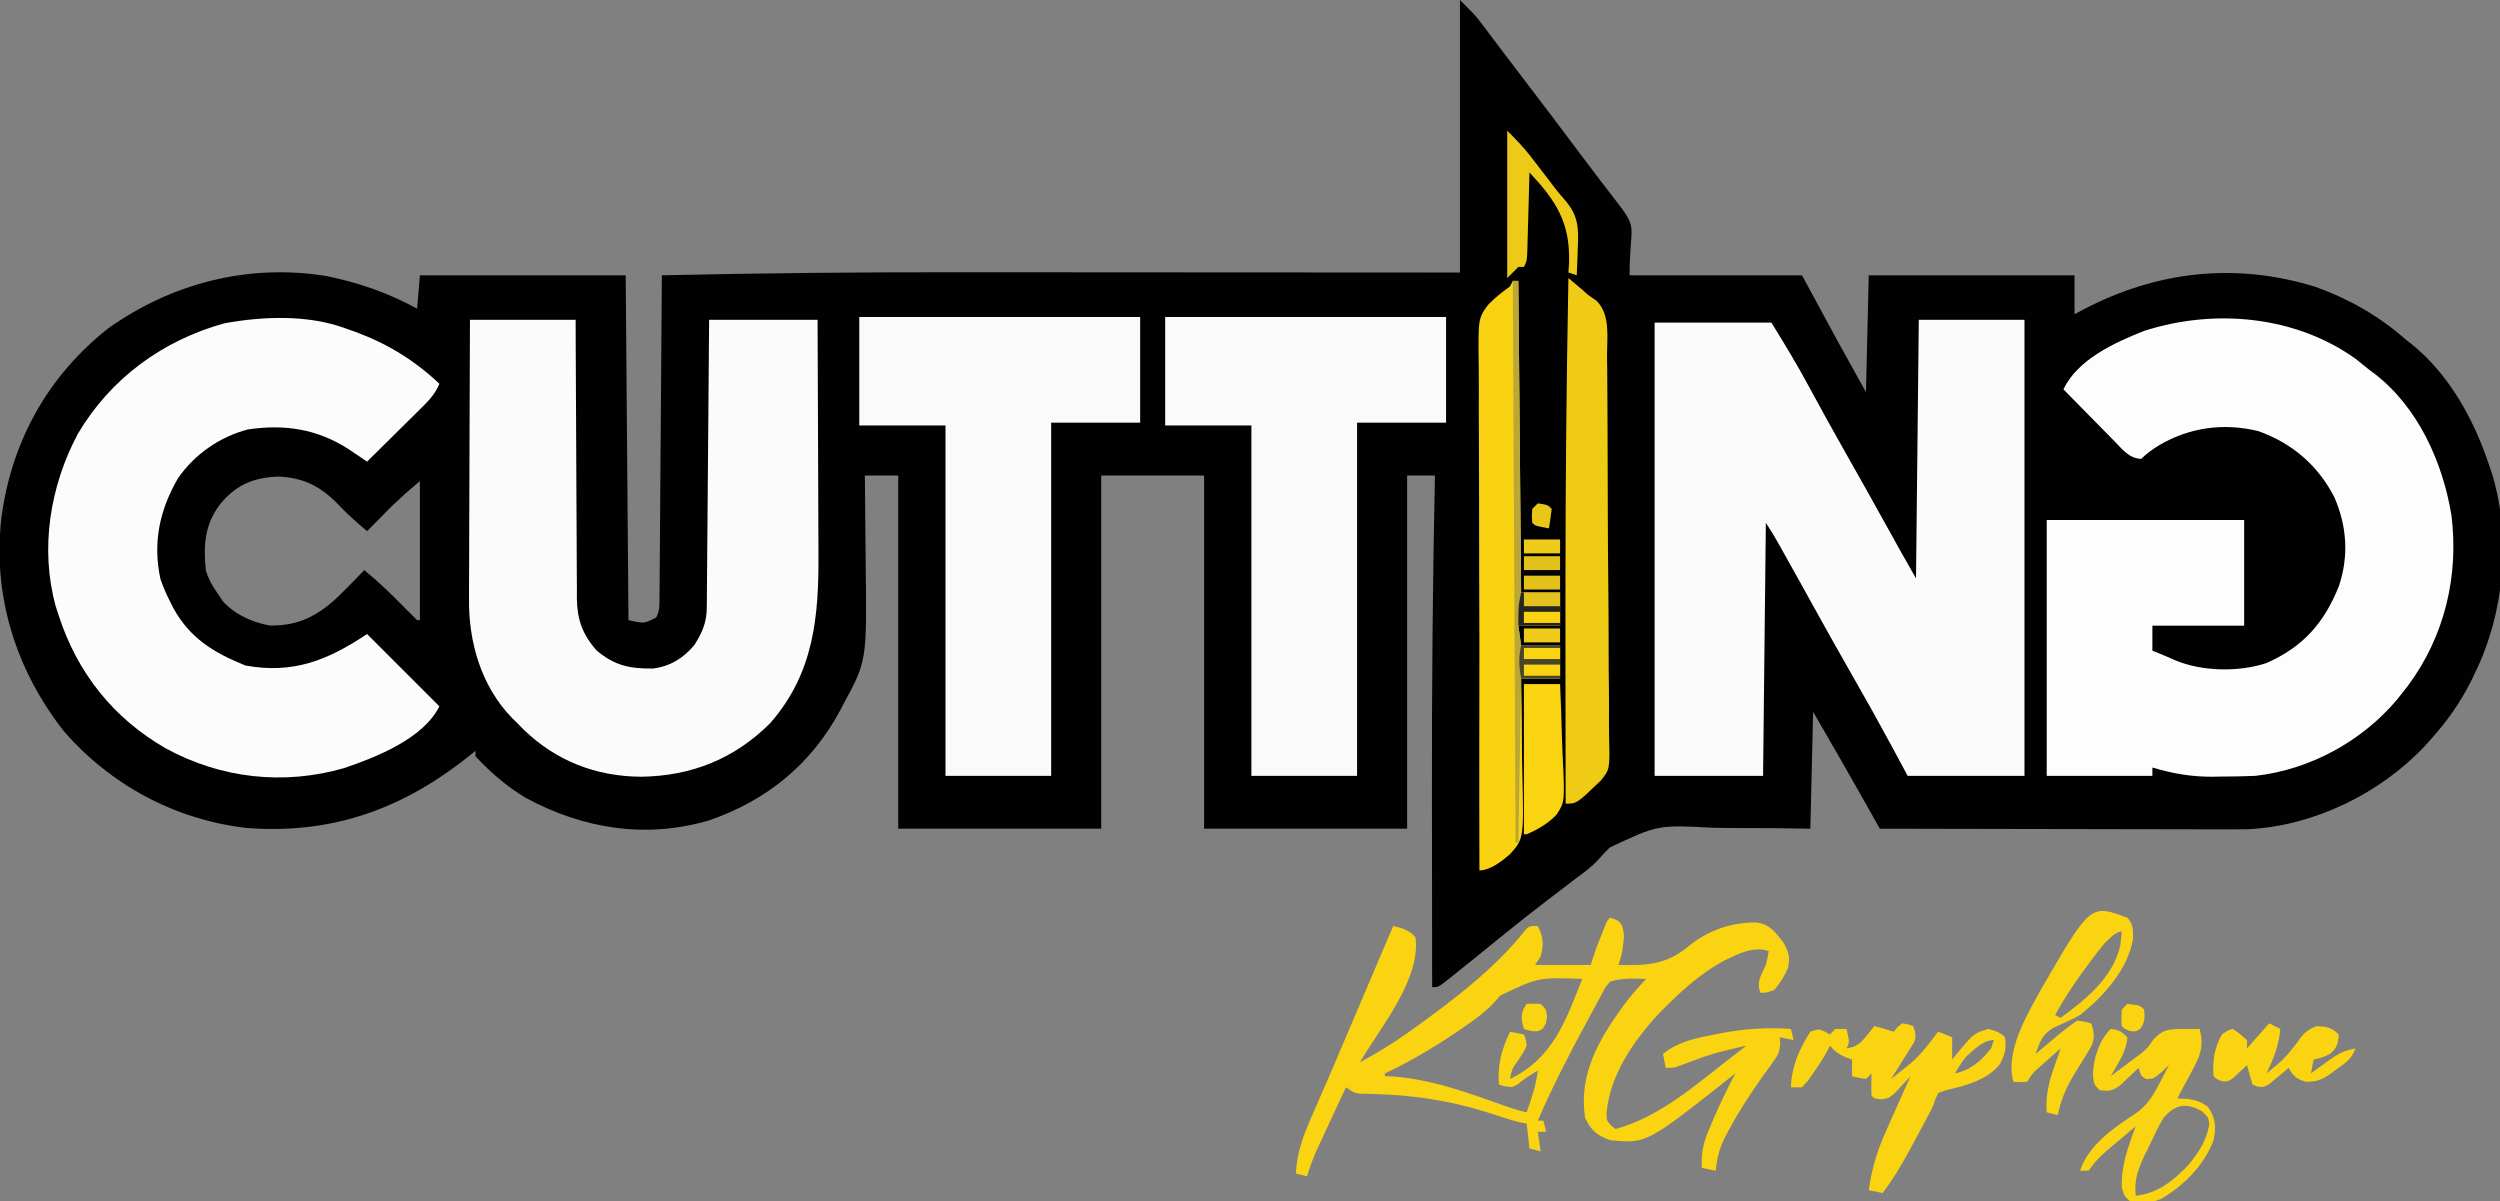
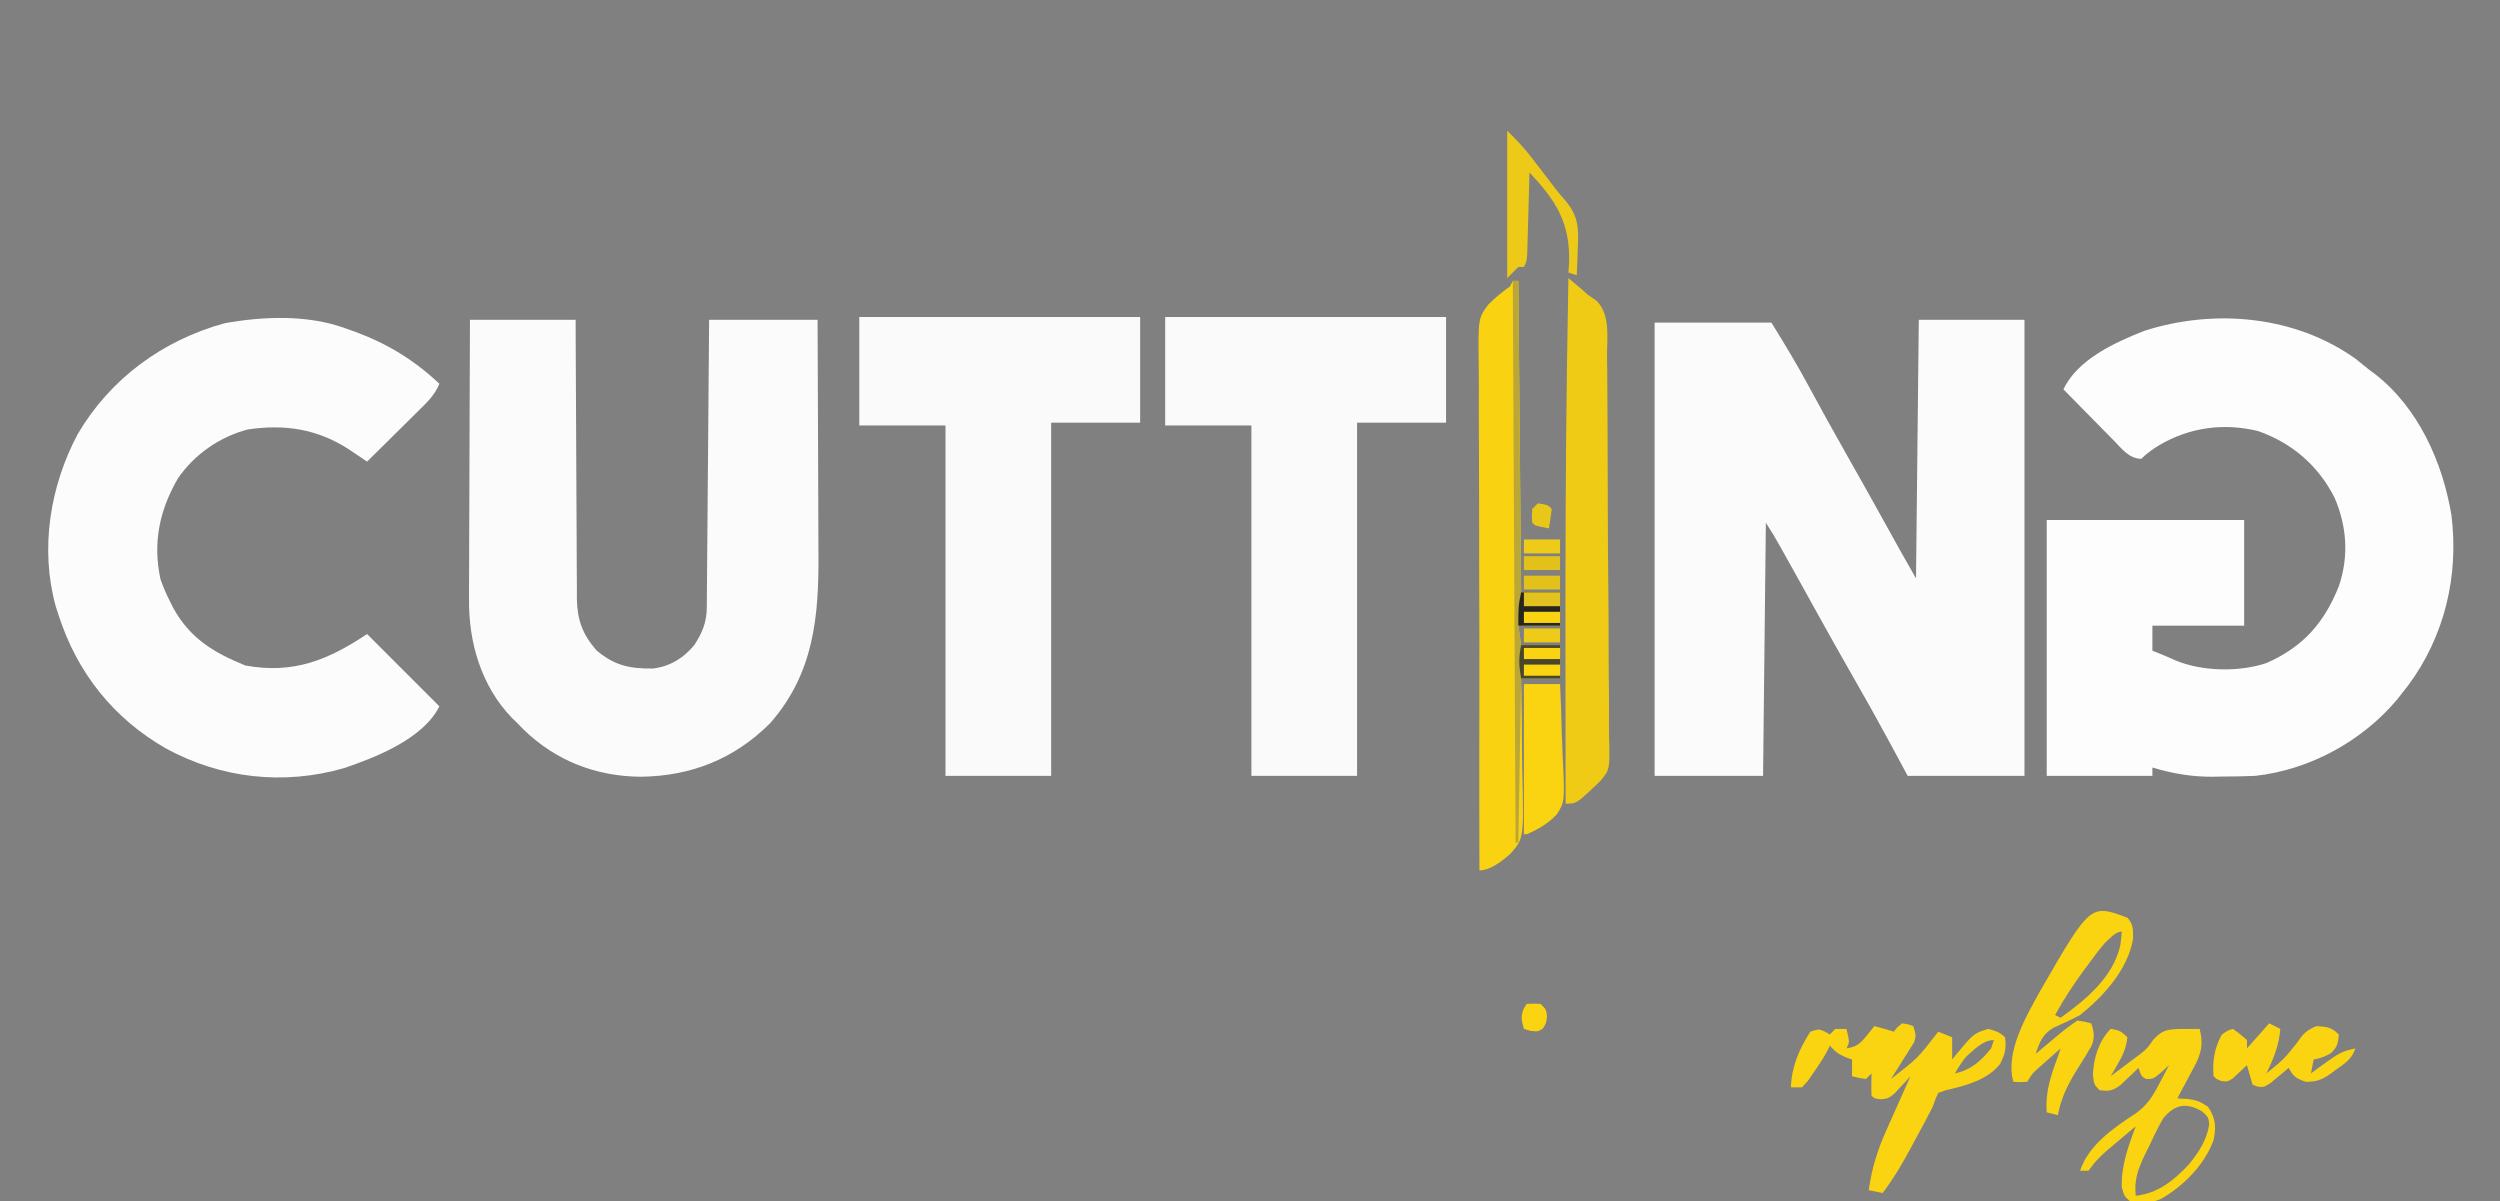
<svg xmlns="http://www.w3.org/2000/svg" version="1.1" width="899" height="432">
  <rect width="100%" height="100%" fill="#808080" stroke="none" />
-   <path d="M0 0 C5.624 5.624 5.624 5.624 7.77 8.469 C8.257 9.111 8.745 9.753 9.248 10.415 C9.764 11.103 10.28 11.791 10.812 12.5 C11.967 14.025 13.122 15.55 14.277 17.074 C15.186 18.278 15.186 18.278 16.113 19.505 C18.028 22.037 19.952 24.56 21.879 27.082 C29.218 36.686 36.509 46.325 43.748 56.005 C48.161 61.9 52.629 67.75 57.145 73.566 C64.159 82.766 61 81.161 61 99 C81.46 99 101.92 99 123 99 C127.29 106.92 131.58 114.84 136 123 C139.3 128.94 142.6 134.88 146 141 C146.33 127.14 146.66 113.28 147 99 C171.42 99 195.84 99 221 99 C221 103.62 221 108.24 221 113 C222.454 112.221 222.454 112.221 223.938 111.426 C250.538 97.464 278.812 94.209 307.75 103.188 C319.839 107.543 330.31 113.554 340 122 C340.915 122.717 340.915 122.717 341.848 123.449 C355.543 134.337 364.538 150.642 370 167 C370.415 168.236 370.83 169.472 371.258 170.746 C378.108 193.674 375.485 220.62 365 242 C364.486 243.067 363.971 244.135 363.441 245.234 C359.498 252.995 354.823 259.544 349 266 C348.313 266.77 347.626 267.539 346.918 268.332 C330.808 285.398 307.341 296.838 283.826 298.181 C280.305 298.244 276.789 298.248 273.267 298.227 C271.925 298.226 270.584 298.227 269.242 298.228 C265.636 298.229 262.029 298.217 258.422 298.203 C254.64 298.19 250.858 298.189 247.075 298.187 C239.929 298.181 232.782 298.164 225.636 298.144 C217.493 298.122 209.35 298.111 201.207 298.101 C184.472 298.08 167.736 298.045 151 298 C150.639 297.361 150.278 296.721 149.907 296.062 C148.237 293.102 146.566 290.143 144.895 287.184 C144.327 286.178 143.76 285.173 143.176 284.137 C137.855 274.716 132.438 265.354 127 256 C126.67 269.86 126.34 283.72 126 298 C119.439 297.899 119.439 297.899 112.746 297.797 C109.216 297.777 105.686 297.769 102.156 297.77 C98.452 297.767 94.751 297.744 91.048 297.667 C71.183 296.6 71.183 296.6 53.887 304.758 C52.326 306.283 50.856 307.841 49.418 309.482 C47.008 312.062 44.21 314.028 41.375 316.125 C40.304 316.942 39.235 317.761 38.168 318.582 C36.068 320.185 33.966 321.787 31.863 323.387 C25.851 327.979 19.924 332.654 14.062 337.438 C8.769 341.753 3.471 346.062 -1.875 350.312 C-2.464 350.787 -3.053 351.261 -3.66 351.75 C-7.769 355 -7.769 355 -10 355 C-10.024 339.573 -10.041 324.147 -10.052 308.72 C-10.057 301.55 -10.064 294.379 -10.075 287.208 C-10.138 248.459 -9.824 209.742 -9 171 C-12.3 171 -15.6 171 -19 171 C-19 212.91 -19 254.82 -19 298 C-43.09 298 -67.18 298 -92 298 C-92 256.09 -92 214.18 -92 171 C-104.21 171 -116.42 171 -129 171 C-129 212.91 -129 254.82 -129 298 C-153.09 298 -177.18 298 -202 298 C-202 256.09 -202 214.18 -202 171 C-205.96 171 -209.92 171 -214 171 C-213.979 172.673 -213.958 174.346 -213.937 176.07 C-213.871 181.666 -213.826 187.262 -213.793 192.858 C-213.772 196.243 -213.744 199.628 -213.698 203.013 C-213.263 237.631 -213.263 237.631 -221.75 253.312 C-222.092 253.969 -222.434 254.625 -222.787 255.301 C-233.209 274.772 -249.216 287.863 -270 295 C-292.75 301.715 -315.373 298.058 -336 286.875 C-342.743 282.835 -348.637 277.733 -354 272 C-354 271.34 -354 270.68 -354 270 C-354.431 270.352 -354.862 270.704 -355.307 271.066 C-379.486 290.624 -405.059 300.175 -436.562 297.723 C-462.091 294.677 -485.117 282.363 -502 263 C-519.259 240.965 -527.658 214.497 -524.535 186.496 C-520.995 158.988 -507.942 135.303 -486 118 C-462.952 101.734 -435.637 94.763 -407.707 99.246 C-395.985 101.63 -385.516 105.276 -375 111 C-374.67 107.04 -374.34 103.08 -374 99 C-349.58 99 -325.16 99 -300 99 C-299.67 139.92 -299.34 180.84 -299 223 C-293.314 224.282 -293.314 224.282 -289 222 C-287.771 219.542 -287.862 217.916 -287.842 215.166 C-287.832 214.145 -287.822 213.124 -287.812 212.072 C-287.806 210.948 -287.801 209.824 -287.795 208.666 C-287.785 207.485 -287.775 206.305 -287.765 205.088 C-287.738 201.847 -287.717 198.605 -287.697 195.364 C-287.675 191.978 -287.647 188.592 -287.621 185.206 C-287.571 178.792 -287.526 172.378 -287.483 165.965 C-287.428 157.948 -287.368 149.931 -287.307 141.914 C-287.198 127.609 -287.099 113.305 -287 99 C-251.488 98.207 -215.996 97.857 -180.475 97.899 C-174.089 97.905 -167.703 97.905 -161.318 97.907 C-150.671 97.909 -140.024 97.916 -129.378 97.925 C-118.446 97.934 -107.514 97.941 -96.582 97.945 C-95.559 97.945 -95.559 97.945 -94.516 97.946 C-91.093 97.947 -87.671 97.948 -84.248 97.95 C-56.165 97.96 -28.083 97.978 0 98 C0 65.66 0 33.32 0 0 Z M-446 181.5 C-451.465 188.962 -451.832 195.927 -451 205 C-450.108 208.062 -448.838 210.409 -447 213 C-446.299 214.052 -445.598 215.104 -444.875 216.188 C-440.636 220.961 -434.167 223.866 -427.938 224.938 C-417.337 225.106 -410.306 221.205 -402.766 213.938 C-399.793 211.007 -396.885 208.017 -394 205 C-388.662 209.368 -383.818 214.11 -379.001 219.036 C-377.684 220.375 -376.344 221.69 -375 223 C-374.67 223 -374.34 223 -374 223 C-374 206.5 -374 190 -374 173 C-379.307 177.484 -379.307 177.484 -384.309 182.211 C-385.087 182.994 -385.087 182.994 -385.881 183.793 C-386.395 184.315 -386.908 184.837 -387.438 185.375 C-387.978 185.92 -388.519 186.466 -389.076 187.027 C-390.386 188.349 -391.694 189.674 -393 191 C-396.84 187.8 -400.405 184.595 -403.812 180.938 C-410.1 174.674 -416.06 171.743 -425 171.375 C-434.085 171.76 -440.237 174.412 -446 181.5 Z " fill="#010101" transform="translate(525,0)" />
  <path d="M0 0 C12.54 0 25.08 0 38 0 C38 54.12 38 108.24 38 164 C24.14 164 10.28 164 -4 164 C-6.846 158.71 -6.846 158.71 -9.75 153.312 C-14.496 144.527 -19.347 135.813 -24.33 127.161 C-28.519 119.875 -32.614 112.538 -36.688 105.188 C-37.324 104.04 -37.96 102.892 -38.615 101.71 C-39.845 99.492 -41.074 97.274 -42.304 95.056 C-44.63 90.865 -46.966 86.68 -49.312 82.5 C-49.667 81.866 -50.022 81.232 -50.387 80.579 C-51.847 77.983 -53.347 75.48 -55 73 C-55.33 103.03 -55.66 133.06 -56 164 C-68.87 164 -81.74 164 -95 164 C-95 110.21 -95 56.42 -95 1 C-81.14 1 -67.28 1 -53 1 C-48.227 8.756 -43.59 16.372 -39.312 24.375 C-35.182 32.025 -30.981 39.628 -26.688 47.188 C-21.072 57.076 -15.535 67.006 -10.024 76.954 C-9.427 78.031 -8.83 79.109 -8.215 80.219 C-7.69 81.167 -7.165 82.115 -6.625 83.092 C-4.772 86.407 -2.884 89.703 -1 93 C-0.67 62.31 -0.34 31.62 0 0 Z " fill="#FBFBFB" transform="translate(690,115)" />
  <path d="M0 0 C1.638 1.296 3.265 2.607 4.875 3.938 C5.481 4.382 6.087 4.827 6.711 5.285 C22.435 17.355 31.3 37.194 34.418 56.258 C37.123 78.033 31.96 99.788 18.766 117.543 C17.83 118.728 17.83 118.728 16.875 119.938 C15.908 121.169 15.908 121.169 14.922 122.426 C2.258 137.505 -16.531 147.76 -36.125 149.938 C-40.188 150.127 -44.245 150.168 -48.312 150.188 C-49.903 150.218 -49.903 150.218 -51.525 150.25 C-59.128 150.287 -65.845 149.105 -73.125 146.938 C-73.125 147.928 -73.125 148.917 -73.125 149.938 C-85.665 149.938 -98.205 149.938 -111.125 149.938 C-111.125 119.578 -111.125 89.218 -111.125 57.938 C-87.695 57.938 -64.265 57.938 -40.125 57.938 C-40.125 70.478 -40.125 83.017 -40.125 95.938 C-51.015 95.938 -61.905 95.938 -73.125 95.938 C-73.125 98.907 -73.125 101.877 -73.125 104.938 C-72.444 105.206 -71.764 105.474 -71.062 105.75 C-68.899 106.625 -66.756 107.549 -64.625 108.5 C-55.083 112.419 -41.908 112.655 -32.125 109.375 C-18.962 103.601 -11.343 94.934 -6.07 81.734 C-2.438 70.988 -3.16 60.183 -7.648 49.84 C-13.522 38.295 -22.924 30.242 -35.125 25.938 C-47.542 22.948 -59.697 24.606 -70.625 31 C-73.092 32.534 -75.068 33.881 -77.125 35.938 C-81.444 35.838 -83.953 32.489 -86.766 29.59 C-87.293 29.059 -87.82 28.527 -88.363 27.98 C-90.041 26.285 -91.708 24.58 -93.375 22.875 C-94.512 21.723 -95.65 20.571 -96.789 19.42 C-99.576 16.6 -102.353 13.771 -105.125 10.938 C-99.975 0.149 -86.719 -5.846 -76.125 -10.062 C-50.969 -18.159 -21.832 -15.633 0 0 Z " fill="#FDFDFD" transform="translate(847.125,129.062)" />
  <path d="M0 0 C12.54 0 25.08 0 38 0 C38.009 3.23 38.019 6.459 38.028 9.787 C38.062 20.468 38.118 31.149 38.184 41.83 C38.223 48.305 38.256 54.779 38.271 61.254 C38.286 67.505 38.321 73.755 38.368 80.005 C38.383 82.388 38.391 84.77 38.392 87.153 C38.394 90.495 38.421 93.836 38.454 97.178 C38.449 98.159 38.444 99.14 38.439 100.151 C38.555 107.806 40.415 113.017 45.438 118.812 C51.914 124.341 57.439 125.494 65.824 125.402 C71.948 124.627 76.799 121.692 80.695 116.926 C83.518 112.563 85.116 108.785 85.158 103.539 C85.168 102.626 85.178 101.713 85.188 100.773 C85.194 99.774 85.199 98.775 85.205 97.745 C85.215 96.692 85.225 95.638 85.235 94.552 C85.267 91.062 85.292 87.572 85.316 84.082 C85.337 81.665 85.358 79.248 85.379 76.831 C85.435 70.464 85.484 64.096 85.532 57.729 C85.582 51.234 85.638 44.739 85.693 38.244 C85.801 25.496 85.902 12.748 86 0 C98.87 0 111.74 0 125 0 C125.068 13.414 125.123 26.828 125.155 40.242 C125.171 46.472 125.192 52.702 125.226 58.932 C125.259 64.956 125.277 70.979 125.285 77.003 C125.29 79.29 125.301 81.576 125.317 83.863 C125.473 106.658 123.739 127.008 108 145 C95.09 157.952 79.543 164.061 61.562 164.312 C45.369 164.227 30.868 158.625 19.172 147.234 C18.455 146.497 17.738 145.76 17 145 C16.366 144.386 15.732 143.773 15.078 143.141 C4.055 131.727 -0.507 115.978 -0.341 100.47 C-0.341 99.376 -0.341 98.282 -0.342 97.155 C-0.34 93.578 -0.317 90.002 -0.293 86.426 C-0.287 83.93 -0.283 81.435 -0.28 78.94 C-0.269 72.402 -0.239 65.864 -0.206 59.326 C-0.174 52.642 -0.162 45.959 -0.146 39.275 C-0.114 26.183 -0.062 13.092 0 0 Z " fill="#FBFBFB" transform="translate(169,115)" />
  <path d="M0 0 C1.209 0.425 2.418 0.851 3.664 1.289 C15.264 5.548 25 11.516 34 20 C32.396 24.005 29.579 26.677 26.555 29.641 C25.76 30.431 25.76 30.431 24.949 31.238 C23.262 32.913 21.569 34.582 19.875 36.25 C18.727 37.388 17.58 38.526 16.434 39.664 C13.628 42.448 10.815 45.226 8 48 C7.398 47.593 6.796 47.186 6.176 46.767 C4.979 45.962 4.979 45.962 3.758 45.141 C2.97 44.61 2.183 44.079 1.372 43.532 C-9.885 36.26 -21.651 34.453 -34.875 36.43 C-44.982 39.054 -54.096 45.414 -60 54 C-66.645 65.429 -69.11 77.167 -66.312 90.203 C-65.378 92.928 -64.299 95.43 -63 98 C-62.564 98.873 -62.129 99.745 -61.68 100.645 C-55.681 111.576 -47.047 116.75 -35.75 121.312 C-18.585 124.459 -6.133 119.422 8 110 C16.58 118.58 25.16 127.16 34 136 C28.196 147.609 11.461 154.216 -0.188 158.188 C-21.955 164.476 -44.495 161.939 -64.242 151.195 C-83.262 140.337 -96.339 123.815 -103 103 C-103.32 102.009 -103.639 101.017 -103.969 99.996 C-109.682 79.287 -105.999 56.717 -96 38 C-84.262 18.094 -65.518 4.415 -43.367 -1.73 C-29.485 -4.276 -13.384 -4.877 0 0 Z " fill="#FCFCFC" transform="translate(124,118)" />
  <path d="M0 0 C33.33 0 66.66 0 101 0 C101 12.54 101 25.08 101 38 C90.44 38 79.88 38 69 38 C69 79.91 69 121.82 69 165 C56.46 165 43.92 165 31 165 C31 123.42 31 81.84 31 39 C20.77 39 10.54 39 0 39 C0 26.13 0 13.26 0 0 Z " fill="#FAFAFA" transform="translate(419,114)" />
  <path d="M0 0 C33.33 0 66.66 0 101 0 C101 12.54 101 25.08 101 38 C90.44 38 79.88 38 69 38 C69 79.91 69 121.82 69 165 C56.46 165 43.92 165 31 165 C31 123.42 31 81.84 31 39 C20.77 39 10.54 39 0 39 C0 26.13 0 13.26 0 0 Z " fill="#FAFAFA" transform="translate(309,114)" />
-   <path d="M0 0 C3 1 3 1 4.207 2.777 C5.118 5.331 5.063 6.892 4.688 9.562 C4.588 10.327 4.489 11.091 4.387 11.879 C4 14 4 14 3 17 C13.271 17.193 20.3 16.998 28.43 10.074 C35.309 4.522 43.801 1.608 52.562 1.723 C57.434 2.277 59.396 5.249 62.312 8.875 C64.257 12.477 64.724 13.98 64 18 C62.667 20.967 61.157 23.558 59 26 C56.188 27 56.188 27 54 27 C52.601 22.804 54.227 20.954 56 17 C56.691 14.221 56.691 14.221 57 12 C51.46 10.153 46.186 12.964 41.098 15.375 C32.949 19.829 26.517 25.483 20 32 C19.269 32.731 18.538 33.462 17.785 34.215 C8.607 43.974 -0.078 56.506 -1.277 70.156 C-1.259 73.026 -1.259 73.026 0.5 74.875 C0.995 75.246 1.49 75.618 2 76 C16.788 71.81 28.122 62.337 40 53 C41.854 51.562 43.708 50.124 45.562 48.688 C46.709 47.792 47.855 46.897 49 46 C36.716 48.857 36.716 48.857 24.918 53.266 C23 54 23 54 20 54 C19.67 52.35 19.34 50.7 19 49 C24.338 44.737 29.75 43.565 36.375 42.25 C37.963 41.925 37.963 41.925 39.584 41.593 C48.171 39.939 56.276 39.423 65 40 C65.33 41.32 65.66 42.64 66 44 C64.35 43.67 62.7 43.34 61 43 C61.052 43.742 61.104 44.483 61.158 45.247 C60.977 48.398 60.322 49.536 58.473 52.047 C57.661 53.179 57.661 53.179 56.833 54.333 C56.249 55.131 55.664 55.928 55.062 56.75 C50.589 63.072 46.396 69.412 42.75 76.25 C42.195 77.267 42.195 77.267 41.629 78.304 C39.408 82.577 38.423 86.199 38 91 C36.35 90.67 34.7 90.34 33 90 C32.606 84.107 33.826 80.052 36.188 74.688 C36.479 73.992 36.771 73.297 37.072 72.58 C39.478 66.935 42.213 61.465 45 56 C44.512 56.387 44.025 56.775 43.522 57.174 C13.109 81.269 13.109 81.269 0 80 C-4.812 78.275 -6.777 76.554 -9 72 C-11.384 56.264 -4.094 43.881 4.768 31.642 C7.315 28.248 10.055 25.053 13 22 C11.175 21.969 11.175 21.969 9.312 21.938 C8.628 21.926 7.944 21.914 7.238 21.902 C4.615 22.017 2.52 22.207 0 23 C-1.844 25.172 -1.844 25.172 -3.27 28.004 C-3.845 29.047 -4.42 30.091 -5.012 31.166 C-5.606 32.287 -6.2 33.408 -6.812 34.562 C-7.43 35.698 -8.047 36.833 -8.683 38.002 C-14.882 49.465 -20.864 61.016 -26 73 C-25.34 73 -24.68 73 -24 73 C-23.67 74.32 -23.34 75.64 -23 77 C-23.99 77 -24.98 77 -26 77 C-25.505 80.465 -25.505 80.465 -25 84 C-26.98 83.505 -26.98 83.505 -29 83 C-29.495 78.545 -29.495 78.545 -30 74 C-30.646 73.894 -31.292 73.789 -31.957 73.68 C-35.159 72.964 -38.174 71.978 -41.279 70.93 C-55.919 66.035 -70.114 63.732 -85.541 63.378 C-86.341 63.355 -87.141 63.332 -87.965 63.309 C-88.672 63.296 -89.38 63.284 -90.109 63.271 C-92 63 -92 63 -95 61 C-96.677 64.591 -98.349 68.184 -100.017 71.779 C-100.862 73.597 -101.71 75.414 -102.559 77.23 C-103.094 78.384 -103.629 79.538 -104.18 80.727 C-104.672 81.784 -105.164 82.842 -105.671 83.932 C-106.963 86.915 -108.021 89.902 -109 93 C-110.32 92.67 -111.64 92.34 -113 92 C-112.589 84.256 -110.335 78.272 -107.199 71.227 C-106.193 68.909 -105.187 66.592 -104.181 64.274 C-103.657 63.079 -103.133 61.883 -102.593 60.651 C-99.983 54.669 -97.443 48.657 -94.895 42.648 C-93.883 40.272 -92.87 37.896 -91.857 35.52 C-91.358 34.347 -90.858 33.175 -90.344 31.967 C-89.838 30.782 -89.333 29.596 -88.812 28.375 C-87.754 25.892 -86.697 23.409 -85.639 20.926 C-83.093 14.95 -80.547 8.975 -78 3 C-74.622 3.788 -72.388 4.356 -70 7 C-67.925 22.041 -82.683 39.578 -90 52 C-84.055 48.824 -78.424 45.413 -72.938 41.5 C-72.212 40.984 -71.487 40.469 -70.74 39.938 C-56.42 29.643 -41.369 18.288 -30.402 4.363 C-29 3 -29 3 -26 3 C-23.964 7.072 -23.853 9.602 -25 14 C-25.66 14.99 -26.32 15.98 -27 17 C-20.4 17 -13.8 17 -7 17 C-6.34 15.02 -5.68 13.04 -5 11 C-4.328 9.223 -3.642 7.452 -2.938 5.688 C-2.425 4.394 -2.425 4.394 -1.902 3.074 C-1 1 -1 1 0 0 Z M-39.5 28 C-40.218 28.804 -40.936 29.609 -41.676 30.438 C-44.413 33.456 -47.363 35.672 -50.688 38 C-51.274 38.414 -51.861 38.828 -52.465 39.254 C-61.518 45.544 -71.017 51.314 -81 56 C-81 56.33 -81 56.66 -81 57 C-80.121 57.028 -79.242 57.057 -78.336 57.086 C-63.811 58.146 -50.553 63.159 -36.938 68 C-34.629 68.786 -32.376 69.464 -30 70 C-28.243 65.026 -26.674 60.258 -26 55 C-28.503 56.46 -30.814 57.837 -33 59.75 C-35 61 -35 61 -37.75 60.688 C-38.492 60.461 -39.235 60.234 -40 60 C-40.473 52.674 -39.099 47.626 -36 41 C-34.35 41.33 -32.7 41.66 -31 42 C-30.316 43.68 -30.316 43.68 -30 46 C-31.215 48.508 -31.215 48.508 -32.938 51.125 C-35.257 54.317 -35.257 54.317 -36 58 C-20.58 50.572 -16.027 37.187 -10 22 C-25.893 21.465 -25.893 21.465 -39.5 28 Z " fill="#FBD411" transform="translate(579,330)" />
  <path d="M0 0 C0.66 0 1.32 0 2 0 C2.33 36.96 2.66 73.92 3 112 C7.62 112 12.24 112 17 112 C17 115.96 17 119.92 17 124 C12.05 124 7.1 124 2 124 C2.33 126.31 2.66 128.62 3 131 C7.62 131 12.24 131 17 131 C17 134.96 17 138.92 17 143 C12.38 143 7.76 143 3 143 C3.038 144.735 3.076 146.47 3.115 148.257 C3.225 154.025 3.274 159.791 3.282 165.56 C3.29 169.054 3.321 172.545 3.408 176.038 C3.994 200.539 3.994 200.539 -0.948 206.114 C-3.773 208.569 -8.082 212 -12 212 C-12.042 196.251 -12.074 180.502 -12.048 164.753 C-12.047 163.78 -12.045 162.808 -12.044 161.806 C-12.037 157.717 -12.029 153.628 -12.021 149.539 C-11.992 135.364 -12.013 121.19 -12.082 107.016 C-12.13 96.609 -12.139 86.202 -12.125 75.794 C-12.118 69.389 -12.129 62.984 -12.182 56.579 C-12.232 50.489 -12.234 44.402 -12.201 38.313 C-12.197 36.059 -12.211 33.805 -12.242 31.551 C-12.483 13.421 -12.483 13.421 -8.729 8.438 C-6.276 5.983 -3.83 3.991 -1 2 C-0.67 1.34 -0.34 0.68 0 0 Z " fill="#F9D212" transform="translate(544,101)" />
  <path d="M0 0 C1.045 0.872 2.085 1.747 3.125 2.625 C3.995 3.356 3.995 3.356 4.883 4.102 C5.581 4.728 6.28 5.355 7 6 C8.577 7.099 8.577 7.099 10.187 8.22 C15.137 13.286 13.895 21.234 13.887 27.853 C13.907 29.483 13.929 31.112 13.953 32.742 C14.011 37.162 14.029 41.581 14.036 46.001 C14.043 48.766 14.058 51.53 14.075 54.294 C14.137 63.947 14.166 73.6 14.167 83.253 C14.168 92.237 14.24 101.219 14.345 110.202 C14.432 117.926 14.469 125.65 14.467 133.375 C14.467 137.983 14.487 142.59 14.558 147.198 C14.623 151.537 14.625 155.871 14.58 160.21 C14.574 161.796 14.59 163.382 14.63 164.967 C14.908 176.62 14.908 176.62 11.665 180.665 C2.998 189 2.998 189 -1 189 C-1.031 171.75 -1.051 154.5 -1.062 137.25 C-1.064 135.334 -1.064 135.334 -1.065 133.38 C-1.085 99.229 -1.003 65.085 -0.5 30.938 C-0.488 30.125 -0.476 29.313 -0.464 28.477 C-0.323 18.984 -0.17 9.492 0 0 Z " fill="#EFCB16" transform="translate(564,100)" />
  <path d="M0 0 C2.188 0.312 2.188 0.312 4 1 C4.802 3.301 5.187 4.52 4.287 6.831 C3.714 7.742 3.714 7.742 3.129 8.672 C2.515 9.668 2.515 9.668 1.889 10.684 C1.451 11.366 1.013 12.047 0.562 12.75 C0.129 13.447 -0.305 14.145 -0.752 14.863 C-1.824 16.582 -2.91 18.292 -4 20 C5.623 12.534 5.623 12.534 13 3 C15.475 3.99 15.475 3.99 18 5 C18 7.64 18 10.28 18 13 C18.436 12.457 18.871 11.915 19.32 11.355 C25.788 3.586 25.788 3.586 31 2 C33.472 2.659 35.18 3.18 37 5 C37.566 8.959 37.027 10.945 35.25 14.562 C30.755 20.367 22.778 22.419 15.875 24 C14.452 24.495 14.452 24.495 13 25 C11.934 27.286 11.934 27.286 11 30 C8.981 34.004 6.824 37.933 4.688 41.875 C4.118 42.938 3.549 44.002 2.963 45.098 C-0.057 50.68 -3.161 55.943 -7 61 C-8.65 60.67 -10.3 60.34 -12 60 C-10.913 52.208 -8.871 45.525 -5.625 38.375 C-5.045 37.06 -5.045 37.06 -4.453 35.719 C-3.313 33.141 -2.158 30.57 -1 28 C-0.236 26.284 0.527 24.568 1.289 22.852 C1.619 22.11 1.948 21.368 2.288 20.604 C2.523 20.075 2.758 19.545 3 19 C2.481 19.578 1.961 20.155 1.426 20.75 C0.728 21.492 0.031 22.235 -0.688 23 C-1.372 23.742 -2.056 24.485 -2.762 25.25 C-5 27 -5 27 -7.707 27.312 C-10 27 -10 27 -11 26 C-11.141 23.329 -11.042 20.676 -11 18 C-11.66 18.66 -12.32 19.32 -13 20 C-15.625 19.625 -15.625 19.625 -18 19 C-18 17.02 -18 15.04 -18 13 C-18.763 12.732 -19.526 12.464 -20.312 12.188 C-22.874 11.056 -24.197 10.088 -26 8 C-26.25 8.541 -26.5 9.083 -26.758 9.641 C-28.267 12.506 -30.016 15.098 -31.875 17.75 C-32.892 19.227 -32.892 19.227 -33.93 20.734 C-34.613 21.482 -35.296 22.23 -36 23 C-37.32 23 -38.64 23 -40 23 C-39.712 15.525 -37.042 9.284 -33 3 C-30 2 -30 2 -27.812 2.938 C-26.915 3.463 -26.915 3.463 -26 4 C-25.34 3.34 -24.68 2.68 -24 2 C-22.68 2 -21.36 2 -20 2 C-18.875 6.75 -18.875 6.75 -20 9 C-16.401 8.444 -15.001 7.251 -12.75 4.438 C-12.229 3.797 -11.708 3.156 -11.172 2.496 C-10.785 2.002 -10.398 1.509 -10 1 C-7.614 1.576 -5.333 2.222 -3 3 C-2.381 2.227 -2.381 2.227 -1.75 1.438 C-1.173 0.963 -0.595 0.489 0 0 Z M23 12 C21.418 13.941 20.248 15.817 19 18 C24.851 16.716 28.321 13.55 32 9 C32.33 8.01 32.66 7.02 33 6 C29.068 6 25.845 9.503 23 12 Z " fill="#FBD411" transform="translate(684,368)" />
  <path d="M0 0 C2.935 0.367 3.864 0.864 6 3 C5.651 6.777 4.329 9.564 2.438 12.812 C1.982 13.603 1.527 14.393 1.059 15.207 C0.709 15.799 0.36 16.39 0 17 C2.674 15.01 5.338 13.006 8 11 C8.887 10.34 9.774 9.68 10.688 9 C13.197 6.975 13.197 6.975 15.375 3.812 C18.609 0.348 20.351 0.169 25 0 C27.333 0 29.667 0 32 0 C33.581 6.349 32.237 9.698 29.125 15.312 C28.747 16.027 28.37 16.742 27.98 17.479 C27.001 19.327 26.002 21.164 25 23 C24.67 23.66 24.34 24.32 24 25 C25.217 25.062 26.434 25.124 27.688 25.188 C30.941 25.621 32.15 26.1 35 28 C37.765 32.147 37.964 35.156 37 40 C33.682 48.965 26.271 56.393 18.086 61.148 C14.374 62.664 10.898 62.949 7 62 C4.875 60.125 4.875 60.125 4 57 C3.703 49.262 6.354 42.161 9 35 C6.725 36.912 4.455 38.829 2.188 40.75 C1.545 41.289 0.902 41.828 0.24 42.383 C-2.383 44.612 -4.712 46.609 -6.762 49.391 C-7.17 49.922 -7.579 50.453 -8 51 C-8.99 51 -9.98 51 -11 51 C-7.982 41.781 1.04 35.588 8.871 30.473 C13.21 27.471 15.281 23.951 17.688 19.312 C18.008 18.706 18.328 18.099 18.658 17.475 C19.444 15.986 20.223 14.493 21 13 C20.093 13.846 19.185 14.691 18.25 15.562 C15.329 18 15.329 18 12.688 18 C11 17 11 17 10 14 C9.112 14.866 9.112 14.866 8.207 15.75 C7.417 16.492 6.627 17.235 5.812 18 C5.035 18.742 4.258 19.485 3.457 20.25 C0.646 22.252 -0.626 22.544 -4 22 C-6 20 -6 20 -6.375 16.5 C-6.246 10.647 -4.176 4.176 0 0 Z M19 32 C16.999 35.312 15.405 38.817 13.75 42.312 C13.291 43.237 12.832 44.162 12.359 45.115 C9.861 50.346 8.391 54.192 9 60 C17.007 59.153 22.804 54.429 28.195 48.645 C31.741 44.216 34.467 40.122 35.438 34.438 C35.183 31.8 35.183 31.8 32.938 29.688 C27.143 26.358 23.231 27.076 19 32 Z " fill="#FBD411" transform="translate(759,370)" />
  <path d="M0 0 C2.232 2.426 2.004 4.208 2.062 7.5 C0.227 18.613 -8.523 28.199 -17 35 C-20.098 36.665 -23.234 38.097 -26.449 39.52 C-30.527 41.886 -31.495 44.636 -33 49 C-32.169 48.301 -31.337 47.603 -30.48 46.883 C-29.383 45.963 -28.285 45.044 -27.188 44.125 C-26.64 43.665 -26.093 43.205 -25.529 42.73 C-23.081 40.682 -20.659 38.773 -18 37 C-15.312 37.375 -15.312 37.375 -13 38 C-11.956 41.029 -11.64 43.157 -12.917 46.147 C-14.319 48.602 -15.79 50.993 -17.312 53.375 C-21.003 59.223 -23.704 64.165 -25 71 C-26.32 70.67 -27.64 70.34 -29 70 C-29.566 62.647 -27.529 56.855 -25 50 C-24.67 49.01 -24.34 48.02 -24 47 C-25.629 48.433 -27.253 49.872 -28.875 51.312 C-29.78 52.113 -30.685 52.914 -31.617 53.738 C-34.132 55.958 -34.132 55.958 -36 59 C-38.625 59.188 -38.625 59.188 -41 59 C-44.014 48.241 -36.25 35.201 -31.112 25.925 C-13.286 -4.944 -13.286 -4.944 0 0 Z M-8 9 C-10.108 11.449 -12.026 14.021 -13.938 16.625 C-14.463 17.333 -14.989 18.04 -15.53 18.77 C-19.362 23.986 -22.887 29.319 -26 35 C-25.34 35.33 -24.68 35.66 -24 36 C-14.902 29.45 -5.097 21.426 -2.543 9.945 C-2.296 8.305 -2.138 6.653 -2 5 C-4.327 5 -6.419 7.605 -8 9 Z " fill="#FBD411" transform="translate(765,330)" />
  <path d="M0 0 C4.29 0 8.58 0 13 0 C13.298 6.243 13.515 12.483 13.659 18.732 C13.719 20.854 13.801 22.975 13.905 25.095 C14.729 42.293 14.729 42.293 11.8 46.879 C8.698 50.151 5.145 52.22 1 54 C0.67 54 0.34 54 0 54 C0 36.18 0 18.36 0 0 Z " fill="#FAD311" transform="translate(548,246)" />
  <path d="M0 0 C1.32 0.66 2.64 1.32 4 2 C3.492 7.966 1.614 12.638 -1 18 C5.273 12.935 5.273 12.935 10.25 6.688 C12.24 3.631 13.624 2.366 17 1 C20.7 1.218 22.355 1.355 25 4 C24.839 7.132 24.464 8.552 22.188 10.75 C20.088 11.95 18.369 12.577 16 13 C15.67 14.65 15.34 16.3 15 18 C15.652 17.518 16.305 17.036 16.977 16.539 C25.657 10.265 25.657 10.265 31 9 C29.677 12.969 27.161 14.435 23.875 16.75 C23.318 17.174 22.761 17.598 22.188 18.035 C19.027 20.271 17.155 20.999 13.258 21.016 C9.75 19.922 8.736 19.166 7 16 C6.397 16.517 5.793 17.034 5.172 17.566 C4.373 18.225 3.573 18.884 2.75 19.562 C1.567 20.554 1.567 20.554 0.359 21.566 C-2 23 -2 23 -4.297 22.715 C-4.859 22.479 -5.421 22.243 -6 22 C-6.66 19.69 -7.32 17.38 -8 15 C-8.688 15.667 -8.688 15.667 -9.391 16.348 C-10.004 16.914 -10.618 17.479 -11.25 18.062 C-11.853 18.631 -12.457 19.199 -13.078 19.785 C-15 21 -15 21 -17.172 20.746 C-19 20 -19 20 -20 19 C-20.45 13.493 -19.698 8.82 -17 4 C-14.812 2.5 -14.812 2.5 -13 2 C-10.5 3.812 -10.5 3.812 -8 6 C-8 6.99 -8 7.98 -8 9 C-5.36 6.03 -2.72 3.06 0 0 Z " fill="#FBD411" transform="translate(816,368)" />
  <path d="M0 0 C0.66 0 1.32 0 2 0 C2.33 36.96 2.66 73.92 3 112 C7.62 112 12.24 112 17 112 C17 115.96 17 119.92 17 124 C12.05 124 7.1 124 2 124 C2.33 126.31 2.66 128.62 3 131 C7.62 131 12.24 131 17 131 C17 134.96 17 138.92 17 143 C12.38 143 7.76 143 3 143 C2.67 162.47 2.34 181.94 2 202 C1.67 202 1.34 202 1 202 C0.67 135.34 0.34 68.68 0 0 Z " fill="#BBA736" transform="translate(544,101)" />
  <path d="M0 0 C3.09 3.09 5.73 5.76 8.34 9.145 C8.928 9.904 9.517 10.664 10.123 11.447 C10.722 12.228 11.321 13.008 11.938 13.812 C12.532 14.581 13.127 15.35 13.74 16.143 C14.927 17.68 16.106 19.224 17.274 20.776 C18.389 22.213 19.551 23.615 20.765 24.97 C25.508 30.469 25.757 34.897 25.375 42 C25.348 42.966 25.321 43.931 25.293 44.926 C25.223 47.286 25.125 49.642 25 52 C23.515 51.505 23.515 51.505 22 51 C22.079 49.826 22.157 48.651 22.238 47.441 C22.645 33.092 17.637 25.305 8 15 C7.962 16.438 7.962 16.438 7.924 17.906 C7.83 21.458 7.73 25.01 7.628 28.562 C7.584 30.1 7.543 31.639 7.503 33.177 C7.445 35.387 7.381 37.596 7.316 39.805 C7.3 40.494 7.283 41.184 7.266 41.895 C7.114 46.772 7.114 46.772 6 49 C5.34 49 4.68 49 4 49 C2.68 50.32 1.36 51.64 0 53 C0 35.51 0 18.02 0 0 Z " fill="#EDCA18" transform="translate(542,47)" />
  <path d="M0 0 C4.62 0 9.24 0 14 0 C14 3.96 14 7.92 14 12 C9.05 12 4.1 12 -1 12 C-1 5 -1 5 0 0 Z " fill="#27261D" transform="translate(547,213)" />
  <path d="M0 0 C4.62 0 9.24 0 14 0 C14 3.96 14 7.92 14 12 C9.38 12 4.76 12 0 12 C-0.809 7.415 -0.934 4.67 0 0 Z " fill="#49452B" transform="translate(547,232)" />
  <path d="M0 0 C2.375 -0.125 2.375 -0.125 5 0 C7 2 7 2 7.312 4.438 C7 7 7 7 5.812 8.875 C4 10 4 10 1.312 9.688 C0.549 9.461 -0.214 9.234 -1 9 C-1.81 6.085 -2.218 4.539 -1.062 1.688 C-0.712 1.131 -0.361 0.574 0 0 Z " fill="#FBD411" transform="translate(549,361)" />
-   <path d="M0 0 C4.556 0.556 4.556 0.556 6 2 C6.302 4.872 6.374 6.439 4.75 8.875 C3 10 3 10 0.875 9.75 C-1 9 -1 9 -2 8 C-2.188 5.062 -2.188 5.062 -2 2 C-1.34 1.34 -0.68 0.68 0 0 Z " fill="#FBD411" transform="translate(765,361)" />
  <path d="M0 0 C4.29 0 8.58 0 13 0 C13 1.65 13 3.3 13 5 C8.71 5 4.42 5 0 5 C0 3.35 0 1.7 0 0 Z " fill="#EECB18" transform="translate(548,226)" />
  <path d="M0 0 C4.29 0 8.58 0 13 0 C13 1.65 13 3.3 13 5 C8.71 5 4.42 5 0 5 C0 3.35 0 1.7 0 0 Z " fill="#E2C21F" transform="translate(548,213)" />
  <path d="M0 0 C4.29 0 8.58 0 13 0 C13 1.65 13 3.3 13 5 C8.71 5 4.42 5 0 5 C0 3.35 0 1.7 0 0 Z " fill="#E2C11A" transform="translate(548,207)" />
  <path d="M0 0 C4.29 0 8.58 0 13 0 C13 1.65 13 3.3 13 5 C8.71 5 4.42 5 0 5 C0 3.35 0 1.7 0 0 Z " fill="#E2C11A" transform="translate(548,200)" />
  <path d="M0 0 C4.29 0 8.58 0 13 0 C13 1.65 13 3.3 13 5 C8.71 5 4.42 5 0 5 C0 3.35 0 1.7 0 0 Z " fill="#EECB18" transform="translate(548,194)" />
  <path d="M0 0 C4.29 0 8.58 0 13 0 C13 1.32 13 2.64 13 4 C8.71 4 4.42 4 0 4 C0 2.68 0 1.36 0 0 Z " fill="#FBD411" transform="translate(548,239)" />
  <path d="M0 0 C4.29 0 8.58 0 13 0 C13 1.32 13 2.64 13 4 C8.71 4 4.42 4 0 4 C0 2.68 0 1.36 0 0 Z " fill="#FBD411" transform="translate(548,233)" />
  <path d="M0 0 C4.29 0 8.58 0 13 0 C13 1.32 13 2.64 13 4 C8.71 4 4.42 4 0 4 C0 2.68 0 1.36 0 0 Z " fill="#FBD411" transform="translate(548,220)" />
  <path d="M0 0 C3.536 0.536 3.536 0.536 5 2 C4.713 4.339 4.381 6.674 4 9 C-0.875 8.125 -0.875 8.125 -2 7 C-2.188 4.562 -2.188 4.562 -2 2 C-1.34 1.34 -0.68 0.68 0 0 Z " fill="#E9C719" transform="translate(553,181)" />
</svg>